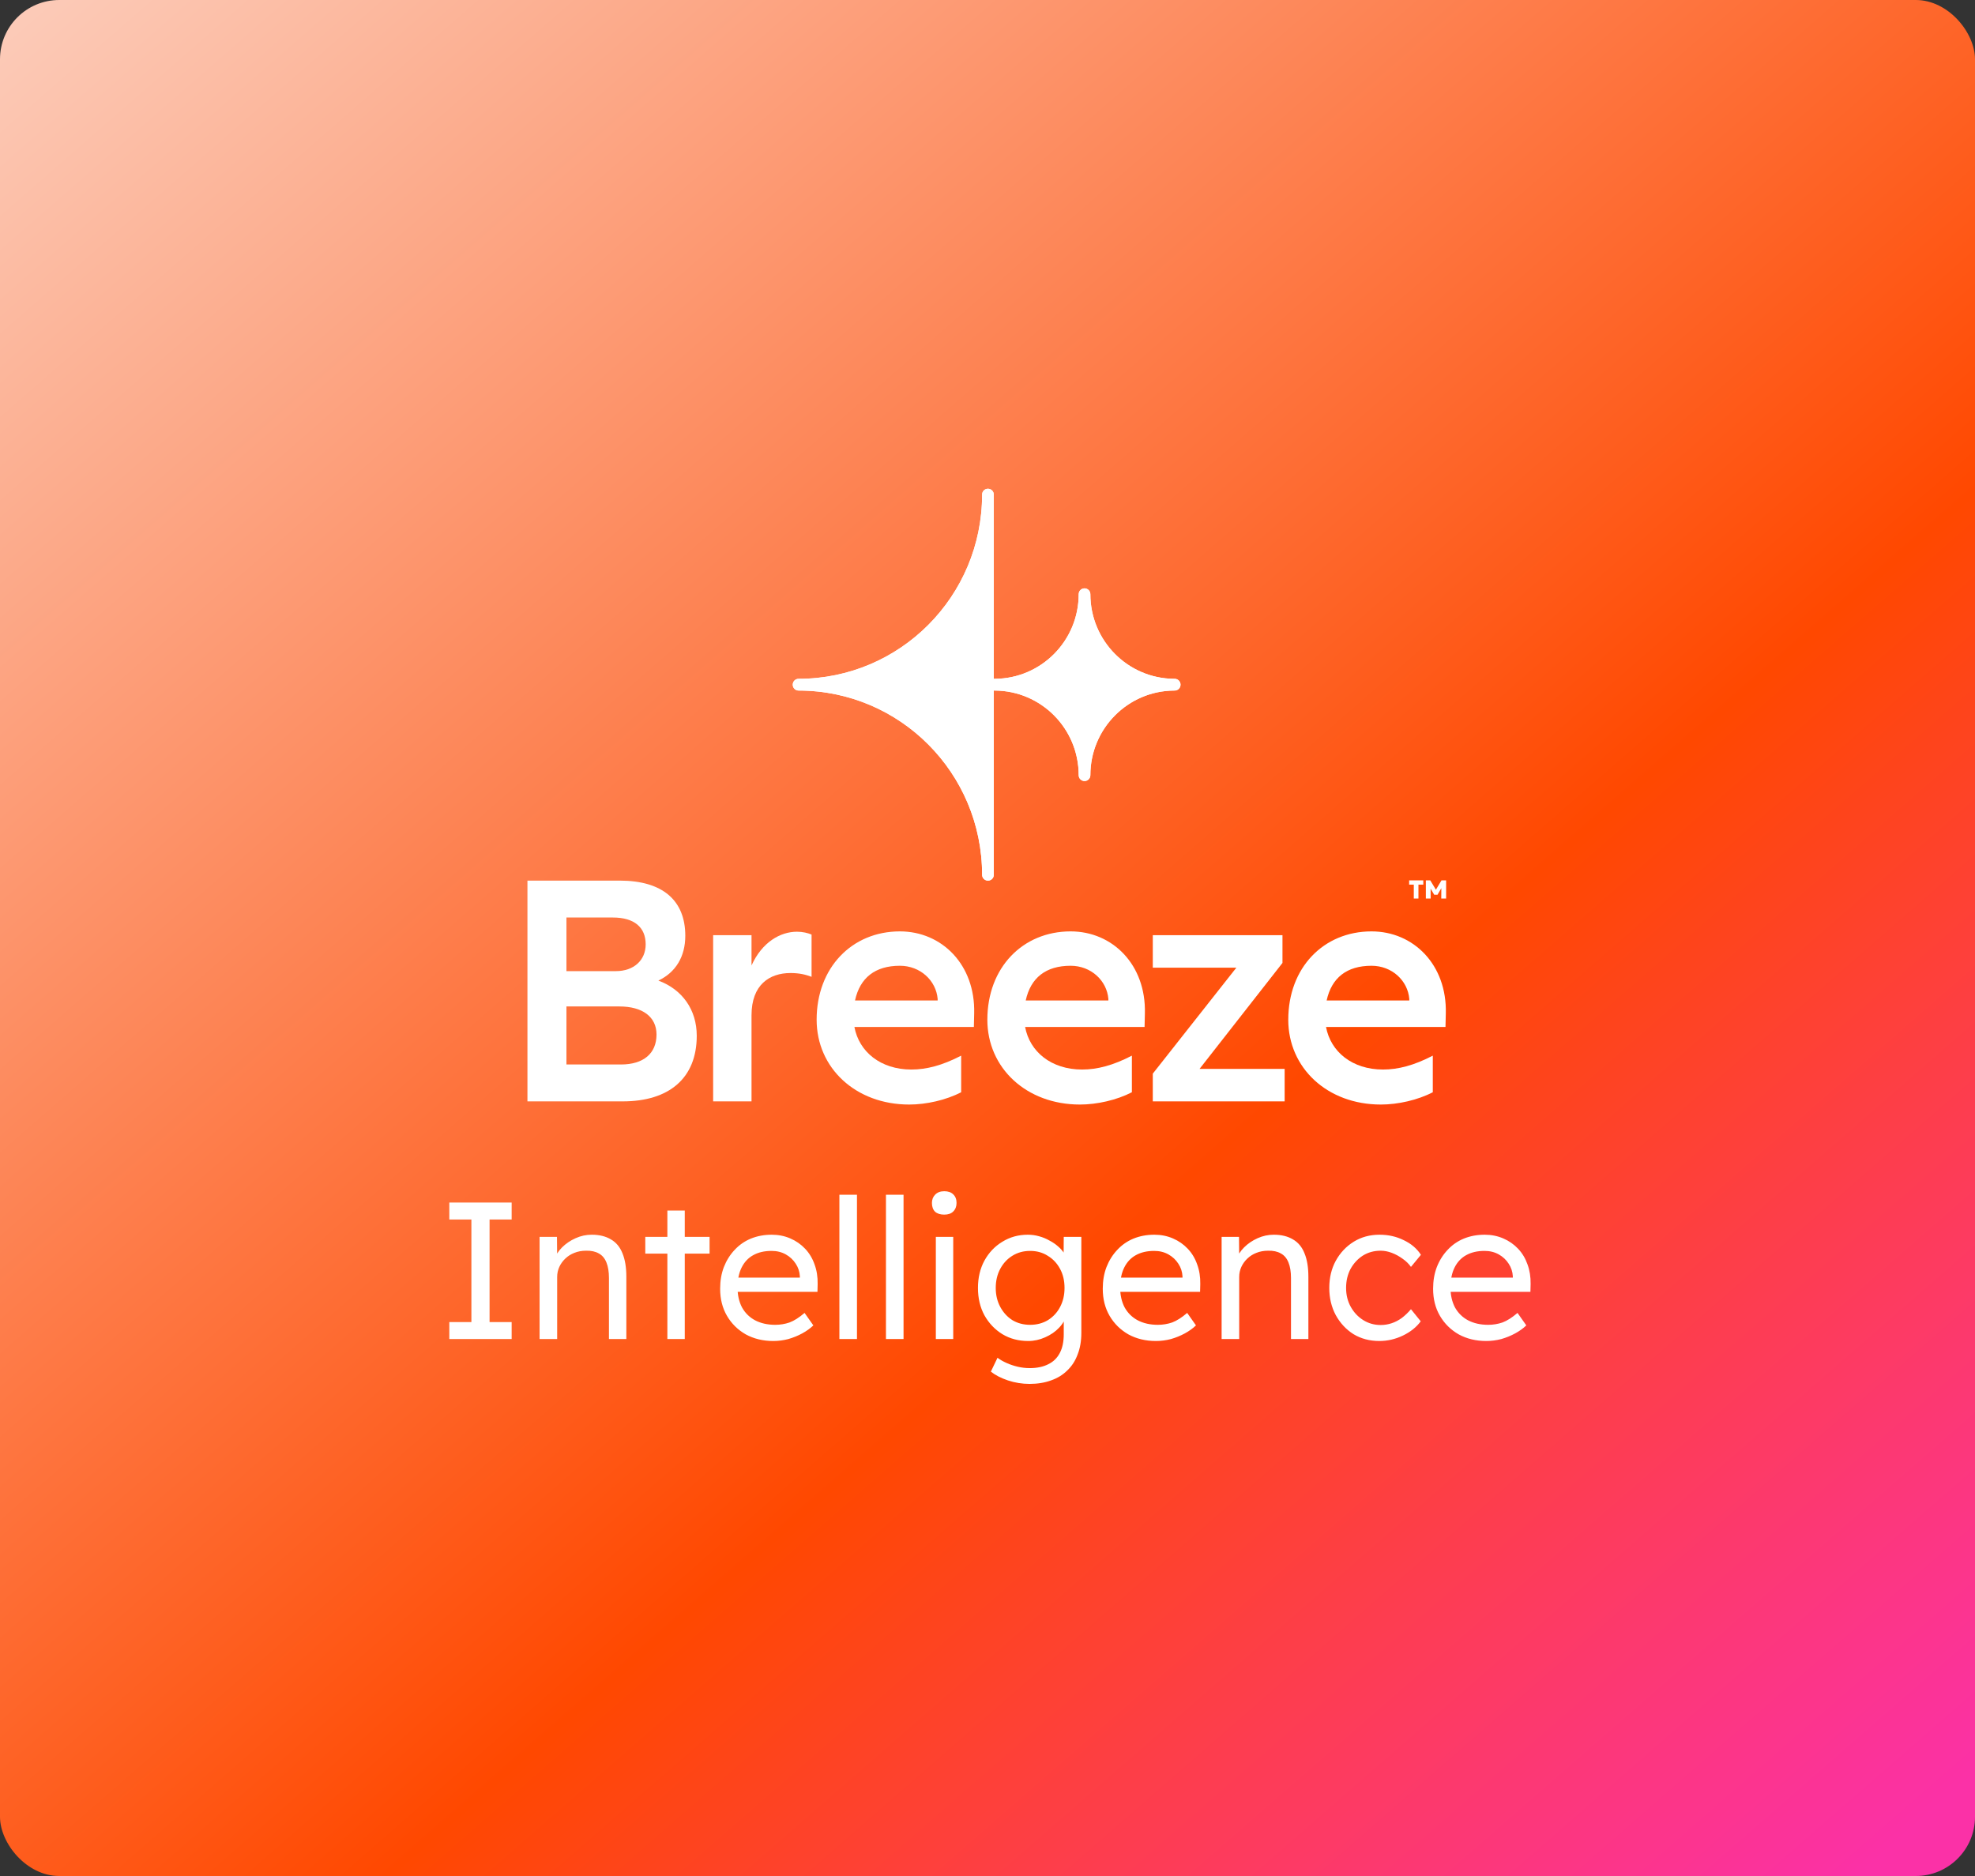
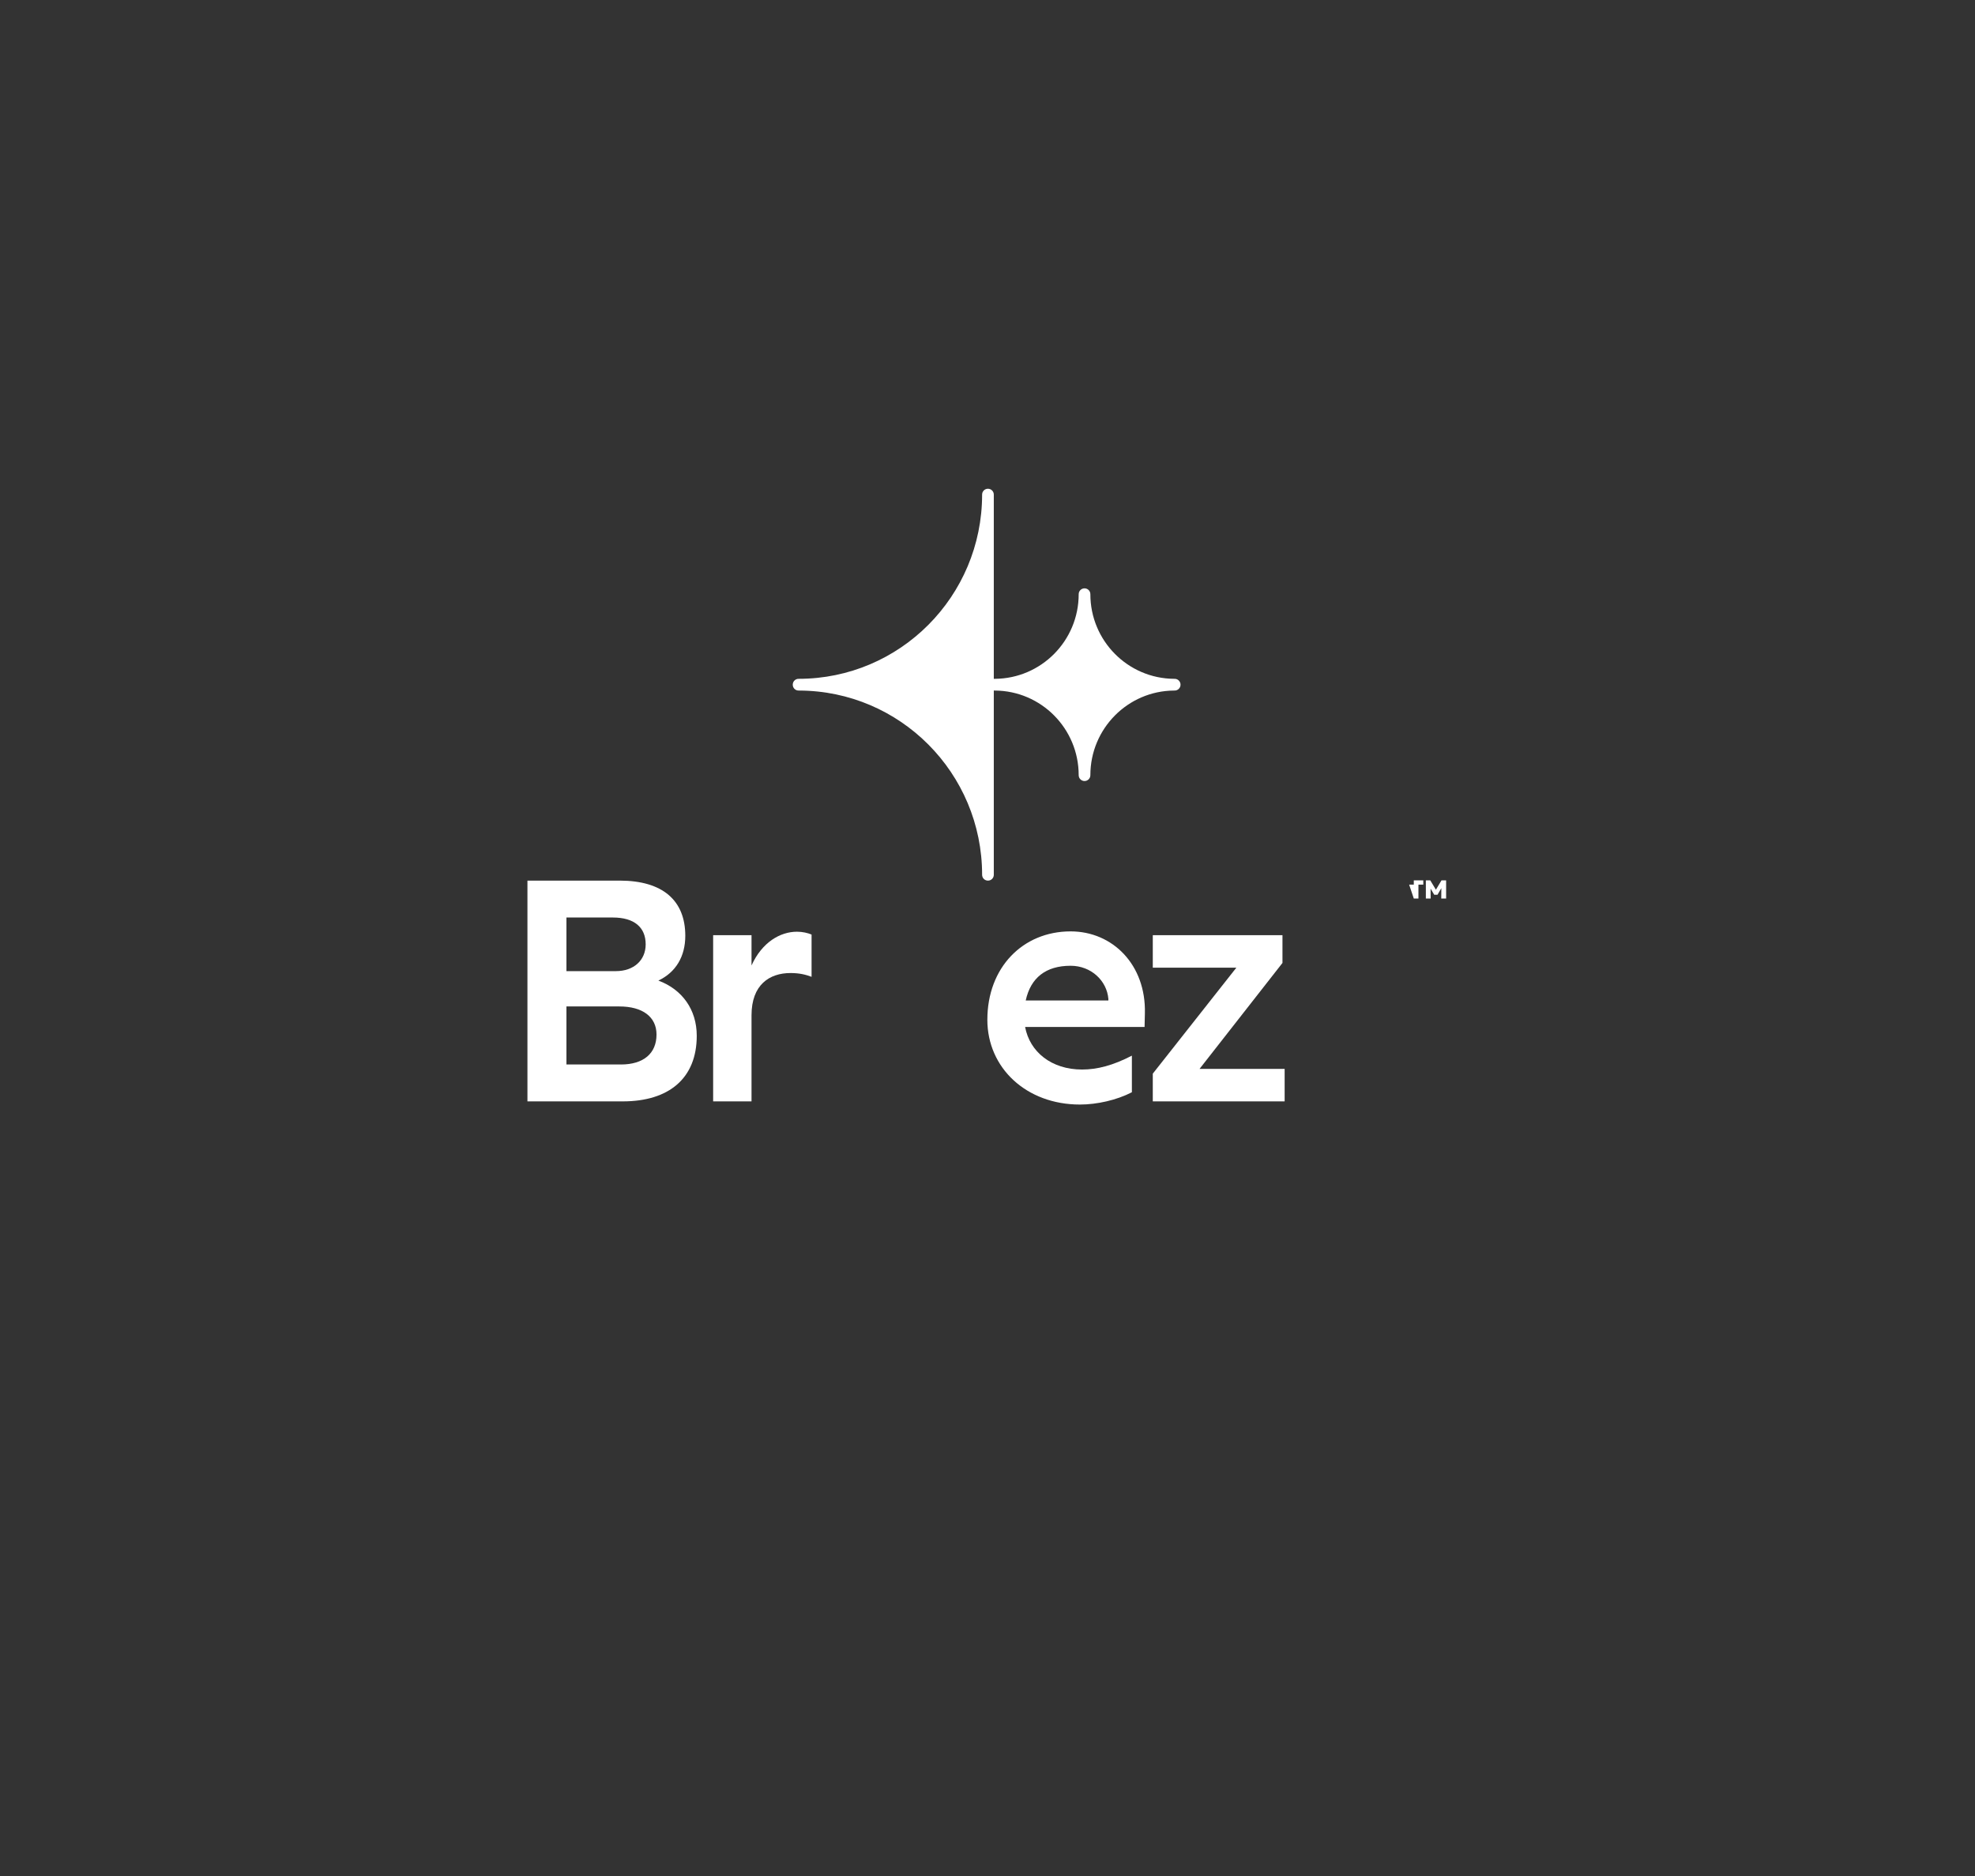
<svg xmlns="http://www.w3.org/2000/svg" width="400" height="380" viewBox="0 0 400 380" fill="none">
  <rect x="0" y="0" width="400" height="380" fill="#333333" stroke="none" />
-   <rect width="400" height="380" rx="12" fill="url(#paint0_linear_4674_24886)" />
-   <path d="M91 271.237V267.8H95.472V247.021H91V243.584H103.625V247.021H99.153V267.8H103.625V271.237H91ZM109.282 271.237V250.537H112.805L112.844 254.843L112.251 255.198C112.541 254.276 113.069 253.434 113.834 252.67C114.599 251.906 115.509 251.287 116.565 250.813C117.62 250.339 118.715 250.102 119.849 250.102C121.38 250.102 122.673 250.418 123.728 251.05C124.784 251.656 125.562 252.591 126.063 253.855C126.591 255.119 126.855 256.712 126.855 258.635V271.237H123.332V258.872C123.332 257.608 123.161 256.554 122.818 255.712C122.475 254.869 121.96 254.263 121.274 253.895C120.588 253.5 119.731 253.315 118.702 253.342C117.831 253.342 117.039 253.486 116.327 253.776C115.641 254.039 115.034 254.421 114.507 254.922C113.979 255.422 113.57 255.988 113.28 256.62C112.989 257.252 112.844 257.937 112.844 258.674V271.237H111.063C110.8 271.237 110.522 271.237 110.232 271.237C109.942 271.237 109.625 271.237 109.282 271.237ZM135.164 271.237V245.204H138.687V271.237H135.164ZM130.692 253.934V250.537H143.713V253.934H130.692ZM156.617 271.632C154.533 271.632 152.673 271.184 151.037 270.288C149.427 269.367 148.161 268.116 147.237 266.536C146.314 264.955 145.852 263.126 145.852 261.045C145.852 259.438 146.103 257.976 146.604 256.66C147.132 255.317 147.857 254.158 148.781 253.183C149.704 252.183 150.799 251.419 152.066 250.892C153.359 250.366 154.77 250.102 156.301 250.102C157.646 250.102 158.9 250.352 160.06 250.853C161.221 251.353 162.224 252.051 163.068 252.946C163.913 253.842 164.546 254.895 164.968 256.107C165.417 257.319 165.628 258.648 165.601 260.097L165.562 261.677H148.464L147.791 258.793H162.673L162 259.465V258.516C161.947 257.595 161.67 256.752 161.169 255.988C160.667 255.198 159.994 254.566 159.15 254.092C158.306 253.618 157.343 253.381 156.261 253.381C154.81 253.381 153.57 253.671 152.541 254.25C151.538 254.803 150.76 255.633 150.206 256.739C149.652 257.845 149.375 259.201 149.375 260.808C149.375 262.336 149.678 263.679 150.285 264.837C150.918 265.97 151.802 266.839 152.937 267.444C154.097 268.049 155.456 268.353 157.013 268.353C158.016 268.353 158.979 268.195 159.902 267.879C160.826 267.536 161.841 266.891 162.95 265.943L164.731 268.471C164.097 269.076 163.345 269.617 162.475 270.091C161.604 270.565 160.667 270.947 159.665 271.237C158.662 271.5 157.646 271.632 156.617 271.632ZM170.003 271.237V242.004H173.565V271.237H170.003ZM179.434 271.237V242.004H182.996V271.237H179.434ZM189.537 271.237V250.537H193.059V271.237H189.537ZM191.239 246.033C190.447 246.033 189.827 245.836 189.379 245.441C188.957 245.019 188.745 244.427 188.745 243.663C188.745 242.978 188.97 242.412 189.418 241.965C189.867 241.517 190.474 241.293 191.239 241.293C192.03 241.293 192.637 241.504 193.059 241.925C193.508 242.346 193.732 242.926 193.732 243.663C193.732 244.374 193.508 244.954 193.059 245.401C192.637 245.823 192.03 246.033 191.239 246.033ZM208.517 280.322C207.013 280.322 205.548 280.085 204.123 279.611C202.725 279.137 201.577 278.545 200.68 277.834L202.026 275.029C202.554 275.424 203.174 275.779 203.886 276.095C204.598 276.411 205.35 276.661 206.142 276.846C206.933 277.031 207.738 277.123 208.556 277.123C210.034 277.123 211.287 276.859 212.316 276.332C213.345 275.832 214.123 275.068 214.651 274.041C215.179 273.041 215.443 271.777 215.443 270.249V266.299L215.918 266.378C215.733 267.299 215.258 268.155 214.493 268.945C213.754 269.735 212.817 270.38 211.683 270.881C210.575 271.382 209.427 271.632 208.24 271.632C206.287 271.632 204.546 271.17 203.015 270.249C201.485 269.301 200.271 268.024 199.374 266.417C198.503 264.81 198.068 262.968 198.068 260.887C198.068 258.806 198.503 256.963 199.374 255.356C200.271 253.723 201.485 252.446 203.015 251.524C204.546 250.576 206.261 250.102 208.16 250.102C208.952 250.102 209.717 250.208 210.456 250.418C211.221 250.629 211.92 250.919 212.553 251.287C213.213 251.63 213.794 252.025 214.295 252.472C214.823 252.92 215.245 253.407 215.561 253.934C215.904 254.434 216.129 254.935 216.234 255.435L215.403 255.514L215.443 250.537H219.005V269.972C219.005 271.632 218.754 273.093 218.253 274.357C217.778 275.648 217.078 276.728 216.155 277.597C215.258 278.493 214.163 279.164 212.87 279.611C211.577 280.085 210.126 280.322 208.517 280.322ZM208.635 268.353C209.981 268.353 211.181 268.037 212.237 267.405C213.292 266.746 214.11 265.864 214.691 264.758C215.297 263.625 215.601 262.336 215.601 260.887C215.601 259.412 215.297 258.121 214.691 257.015C214.084 255.883 213.253 255.001 212.197 254.369C211.168 253.71 209.981 253.381 208.635 253.381C207.29 253.381 206.089 253.71 205.034 254.369C204.005 255.001 203.187 255.883 202.58 257.015C201.973 258.148 201.67 259.438 201.67 260.887C201.67 262.309 201.973 263.586 202.58 264.718C203.187 265.851 204.005 266.746 205.034 267.405C206.089 268.037 207.29 268.353 208.635 268.353ZM234.11 271.632C232.026 271.632 230.166 271.184 228.53 270.288C226.92 269.367 225.654 268.116 224.73 266.536C223.807 264.955 223.345 263.126 223.345 261.045C223.345 259.438 223.596 257.976 224.097 256.66C224.625 255.317 225.35 254.158 226.274 253.183C227.197 252.183 228.292 251.419 229.559 250.892C230.852 250.366 232.263 250.102 233.794 250.102C235.139 250.102 236.393 250.352 237.553 250.853C238.714 251.353 239.717 252.051 240.561 252.946C241.406 253.842 242.039 254.895 242.461 256.107C242.91 257.319 243.121 258.648 243.094 260.097L243.055 261.677H225.957L225.284 258.793H240.166L239.493 259.465V258.516C239.44 257.595 239.163 256.752 238.662 255.988C238.16 255.198 237.487 254.566 236.643 254.092C235.799 253.618 234.836 253.381 233.754 253.381C232.303 253.381 231.063 253.671 230.034 254.25C229.031 254.803 228.253 255.633 227.699 256.739C227.145 257.845 226.868 259.201 226.868 260.808C226.868 262.336 227.171 263.679 227.778 264.837C228.411 265.97 229.295 266.839 230.43 267.444C231.59 268.049 232.949 268.353 234.506 268.353C235.509 268.353 236.472 268.195 237.395 267.879C238.319 267.536 239.334 266.891 240.443 265.943L242.224 268.471C241.59 269.076 240.838 269.617 239.968 270.091C239.097 270.565 238.16 270.947 237.158 271.237C236.155 271.5 235.139 271.632 234.11 271.632ZM247.417 271.237V250.537H250.939L250.978 254.843L250.385 255.198C250.676 254.276 251.203 253.434 251.968 252.67C252.734 251.906 253.644 251.287 254.699 250.813C255.755 250.339 256.85 250.102 257.984 250.102C259.515 250.102 260.808 250.418 261.862 251.05C262.918 251.656 263.697 252.591 264.197 253.855C264.726 255.119 264.989 256.712 264.989 258.635V271.237H261.466V258.872C261.466 257.608 261.296 256.554 260.952 255.712C260.61 254.869 260.096 254.263 259.408 253.895C258.723 253.5 257.865 253.315 256.836 253.342C255.965 253.342 255.174 253.486 254.461 253.776C253.776 254.039 253.169 254.421 252.641 254.922C252.114 255.422 251.705 255.988 251.414 256.62C251.124 257.252 250.978 257.937 250.978 258.674V271.237H249.197C248.935 271.237 248.658 271.237 248.367 271.237C248.076 271.237 247.76 271.237 247.417 271.237ZM279.354 271.632C277.402 271.632 275.661 271.17 274.13 270.249C272.626 269.301 271.426 268.01 270.528 266.378C269.657 264.745 269.222 262.914 269.222 260.887C269.222 258.832 269.657 257.002 270.528 255.396C271.426 253.763 272.64 252.472 274.169 251.524C275.7 250.576 277.442 250.102 279.393 250.102C281.189 250.102 282.824 250.471 284.301 251.208C285.805 251.919 286.967 252.907 287.784 254.171L285.765 256.62C285.317 255.988 284.751 255.435 284.064 254.961C283.378 254.461 282.653 254.066 281.887 253.776C281.122 253.486 280.37 253.342 279.631 253.342C278.285 253.342 277.085 253.671 276.029 254.329C275 254.988 274.169 255.883 273.536 257.015C272.93 258.148 272.626 259.438 272.626 260.887C272.626 262.309 272.942 263.586 273.576 264.718C274.209 265.851 275.054 266.746 276.109 267.405C277.164 268.064 278.339 268.392 279.631 268.392C280.397 268.392 281.135 268.274 281.847 268.037C282.56 267.8 283.247 267.444 283.905 266.97C284.565 266.469 285.186 265.877 285.765 265.193L287.744 267.642C286.874 268.827 285.674 269.788 284.143 270.525C282.614 271.263 281.016 271.632 279.354 271.632ZM301.014 271.632C298.929 271.632 297.069 271.184 295.433 270.288C293.823 269.367 292.557 268.116 291.634 266.536C290.709 264.955 290.249 263.126 290.249 261.045C290.249 259.438 290.499 257.976 291.001 256.66C291.528 255.317 292.253 254.158 293.178 253.183C294.1 252.183 295.196 251.419 296.462 250.892C297.754 250.366 299.166 250.102 300.697 250.102C302.043 250.102 303.295 250.352 304.457 250.853C305.618 251.353 306.62 252.051 307.465 252.946C308.309 253.842 308.942 254.895 309.365 256.107C309.813 257.319 310.023 258.648 309.998 260.097L309.958 261.677H292.861L292.188 258.793H307.069L306.396 259.465V258.516C306.343 257.595 306.066 256.752 305.565 255.988C305.063 255.198 304.391 254.566 303.547 254.092C302.701 253.618 301.739 253.381 300.658 253.381C299.206 253.381 297.966 253.671 296.937 254.25C295.934 254.803 295.156 255.633 294.602 256.739C294.048 257.845 293.771 259.201 293.771 260.808C293.771 262.336 294.074 263.679 294.681 264.837C295.315 265.97 296.198 266.839 297.333 267.444C298.494 268.049 299.852 268.353 301.41 268.353C302.412 268.353 303.374 268.195 304.299 267.879C305.222 267.536 306.238 266.891 307.346 265.943L309.127 268.471C308.494 269.076 307.742 269.617 306.871 270.091C306.001 270.565 305.063 270.947 304.061 271.237C303.058 271.5 302.043 271.632 301.014 271.632Z" fill="white" />
-   <path d="M237.911 137.501H237.801C228.421 137.444 220.833 129.792 220.833 120.361C220.833 119.705 220.304 119.174 219.651 119.174C218.998 119.174 218.468 119.705 218.468 120.361C218.468 129.792 210.882 137.442 201.502 137.501H201.276V100.188C201.276 99.532 200.746 99 200.093 99H200.082C199.434 99 198.91 99.527 198.91 100.176C198.91 120.79 182.264 137.501 161.73 137.501C161.083 137.501 160.559 138.028 160.559 138.678V138.7C160.559 139.311 161.023 139.813 161.616 139.871C161.657 139.875 161.699 139.877 161.741 139.877H161.811C182.305 139.921 198.907 156.611 198.91 177.196V177.201C198.91 177.849 199.433 178.375 200.079 178.375H200.107C200.753 178.375 201.276 177.849 201.276 177.201V139.877H201.5C210.88 139.935 218.468 147.587 218.468 157.018C218.468 157.673 218.997 158.205 219.651 158.205C220.304 158.205 220.833 157.673 220.833 157.018C220.833 147.587 228.419 139.936 237.799 139.877H237.911C238.564 139.877 239.093 139.346 239.093 138.69V138.688C239.093 138.033 238.564 137.501 237.911 137.501Z" fill="white" />
  <path d="M237.911 137.501H237.801C228.421 137.444 220.833 129.792 220.833 120.361C220.833 119.705 220.304 119.174 219.651 119.174C218.998 119.174 218.468 119.705 218.468 120.361C218.468 129.792 210.882 137.442 201.502 137.501H201.276V100.188C201.276 99.532 200.746 99 200.093 99H200.082C199.434 99 198.91 99.527 198.91 100.176C198.91 120.79 182.264 137.501 161.73 137.501C161.083 137.501 160.559 138.028 160.559 138.678V138.7C160.559 139.311 161.023 139.813 161.616 139.871C161.657 139.875 161.699 139.877 161.741 139.877H161.811C182.305 139.921 198.907 156.611 198.91 177.196V177.201C198.91 177.849 199.433 178.375 200.079 178.375H200.107C200.753 178.375 201.276 177.849 201.276 177.201V139.877H201.5C210.88 139.935 218.468 147.587 218.468 157.018C218.468 157.673 218.997 158.205 219.651 158.205C220.304 158.205 220.833 157.673 220.833 157.018C220.833 147.587 228.419 139.936 237.799 139.877H237.911C238.564 139.877 239.093 139.346 239.093 138.69V138.688C239.093 138.033 238.564 137.501 237.911 137.501Z" fill="white" />
  <path d="M133.341 198.625C136.85 196.966 138.794 193.77 138.794 189.555C138.794 182.399 134.219 178.375 125.504 178.375H106.824V223.094H126.132C135.473 223.094 141.114 218.43 141.114 209.805C141.114 204.503 138.167 200.415 133.341 198.625ZM114.723 185.85H124.125C128.449 185.85 130.77 187.831 130.77 191.28C130.77 194.537 128.324 196.71 124.752 196.71H114.723V185.85ZM125.756 215.621H114.723V203.866H125.442C130.143 203.866 132.965 205.975 132.965 209.552C132.965 213.384 130.331 215.621 125.756 215.621Z" fill="white" />
  <path d="M152.207 195.563V189.43H144.434V223.098H152.207V205.658C152.207 199.461 155.844 197.096 160.106 197.096C161.922 197.096 163.177 197.416 164.368 197.863V189.302C163.615 188.982 162.549 188.727 161.42 188.727C158.036 188.727 154.339 190.836 152.207 195.563Z" fill="white" />
-   <path d="M182.256 188.66C172.54 188.66 165.395 196.007 165.395 206.548V206.55C165.395 216.324 173.293 223.735 184.137 223.735C187.584 223.735 191.597 222.84 194.667 221.243V213.831C190.844 215.813 187.646 216.643 184.576 216.643C178.371 216.643 173.983 213.064 173.043 208.018H197.239L197.301 205.27C197.55 195.432 190.782 188.66 182.256 188.66ZM189.904 202.652H173.168C174.169 198.052 177.242 195.624 182.256 195.624C186.394 195.624 189.59 198.628 189.904 202.332V202.652Z" fill="white" />
  <path d="M216.833 188.66C207.117 188.66 199.971 196.007 199.971 206.548L199.969 206.55C199.969 216.324 207.868 223.735 218.712 223.735C222.158 223.735 226.171 222.84 229.242 221.243V213.831C225.419 215.813 222.223 216.643 219.151 216.643C212.945 216.643 208.557 213.064 207.617 208.018H231.813L231.875 205.27C232.127 195.432 225.359 188.66 216.833 188.66ZM224.481 202.652H207.742C208.746 198.052 211.818 195.624 216.833 195.624C220.971 195.624 224.167 198.628 224.481 202.332V202.652Z" fill="white" />
  <path d="M259.741 195.051V189.43H233.477V196.01H250.401L233.477 217.477V223.096H260.181V216.516H242.943L259.741 195.051Z" fill="white" />
-   <path d="M277.777 188.66C268.063 188.66 260.917 196.007 260.917 206.548L260.914 206.55C260.914 216.324 268.814 223.735 279.658 223.735C283.104 223.735 287.118 222.84 290.187 221.243V213.831C286.364 215.813 283.169 216.643 280.096 216.643C273.891 216.643 269.502 213.064 268.562 208.018H292.758L292.821 205.27C293.073 195.432 286.304 188.66 277.777 188.66ZM285.427 202.652H268.689C269.691 198.052 272.764 195.624 277.777 195.624C281.917 195.624 285.112 198.628 285.427 202.332V202.652Z" fill="white" />
-   <path d="M288.781 182.001V178.32H289.672L291.1 180.687H290.534L291.952 178.32H292.885V182.001H291.901L291.922 179.089L292.459 178.978L291.142 181.233H290.472L289.085 178.897L289.733 179.018L289.753 182.001H288.781ZM286.338 182.001V178.563H287.28V182.001H286.338ZM285.396 179.19V178.32H288.263V179.19H285.396Z" fill="white" />
+   <path d="M288.781 182.001V178.32H289.672L291.1 180.687H290.534L291.952 178.32H292.885V182.001H291.901L291.922 179.089L292.459 178.978L291.142 181.233H290.472L289.085 178.897L289.733 179.018L289.753 182.001H288.781ZM286.338 182.001V178.563H287.28V182.001H286.338ZV178.32H288.263V179.19H285.396Z" fill="white" />
  <defs>
    <linearGradient id="paint0_linear_4674_24886" x1="-26.509" y1="-32.965" x2="352.198" y2="401.237" gradientUnits="userSpaceOnUse">
      <stop stop-color="#FBDDD2" />
      <stop offset="0.66" stop-color="#FF4800" />
      <stop offset="1" stop-color="#FB31A7" />
    </linearGradient>
  </defs>
</svg>